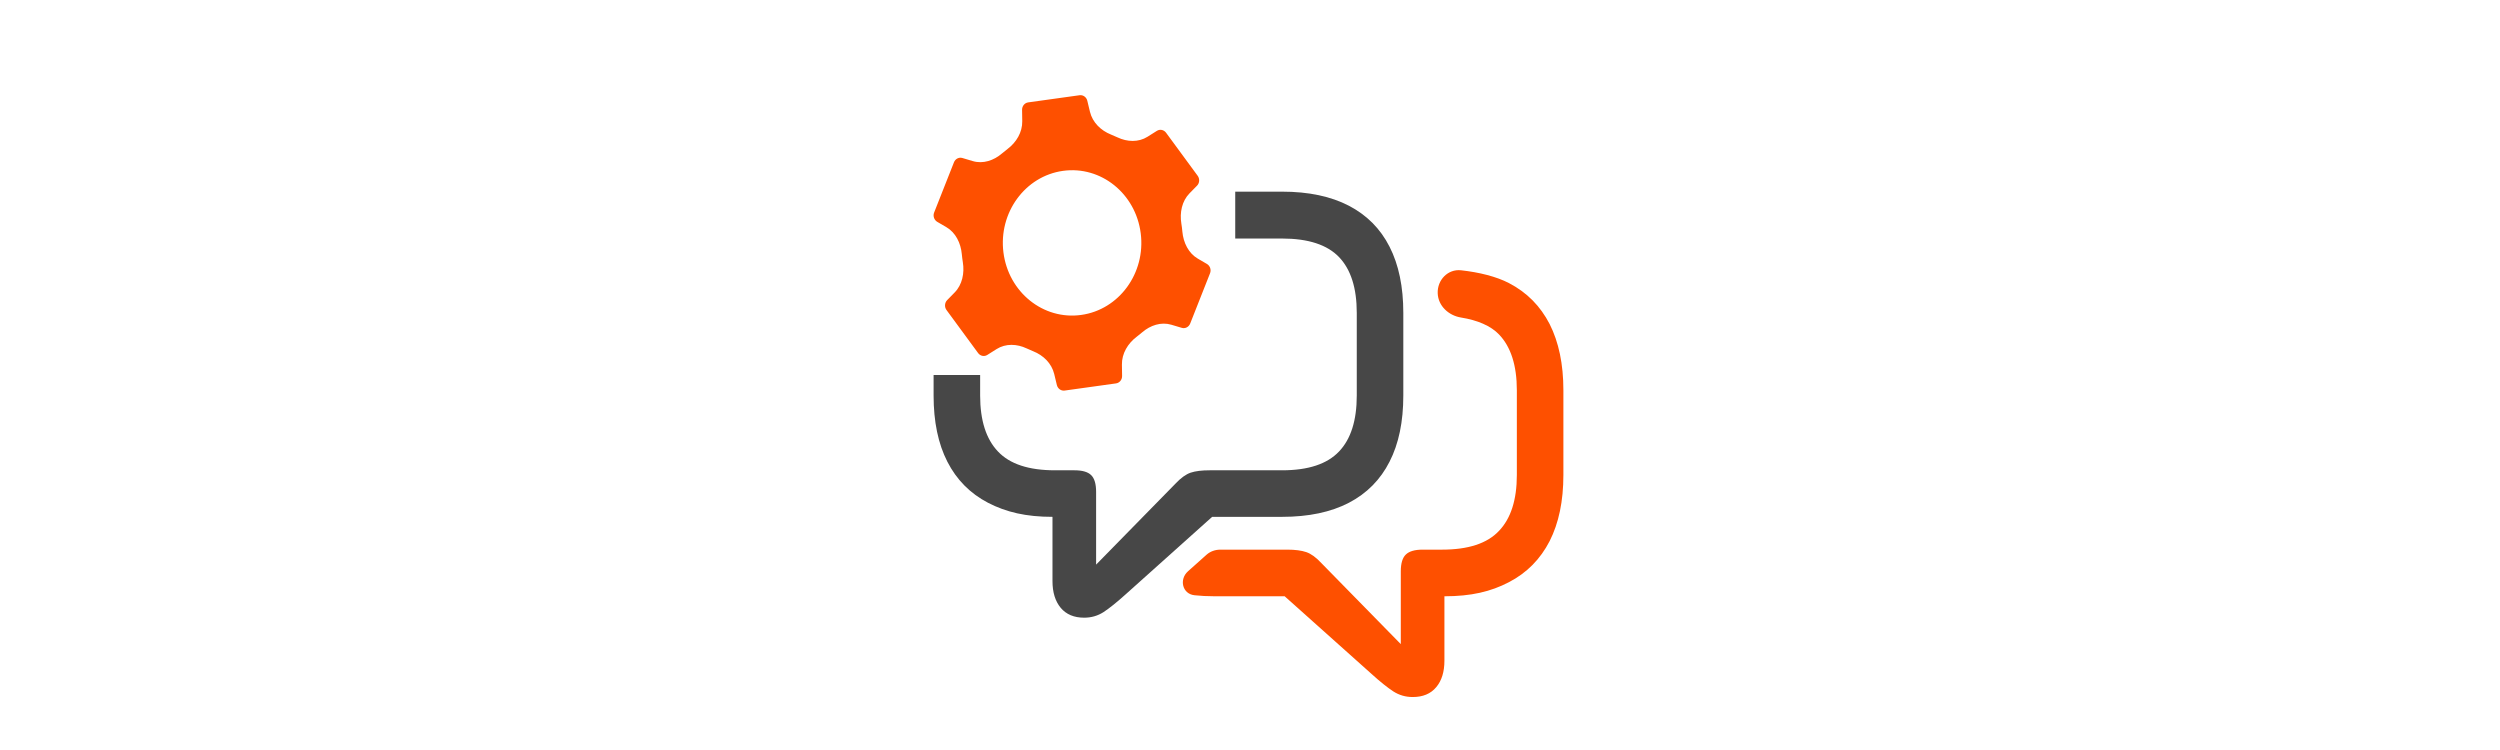
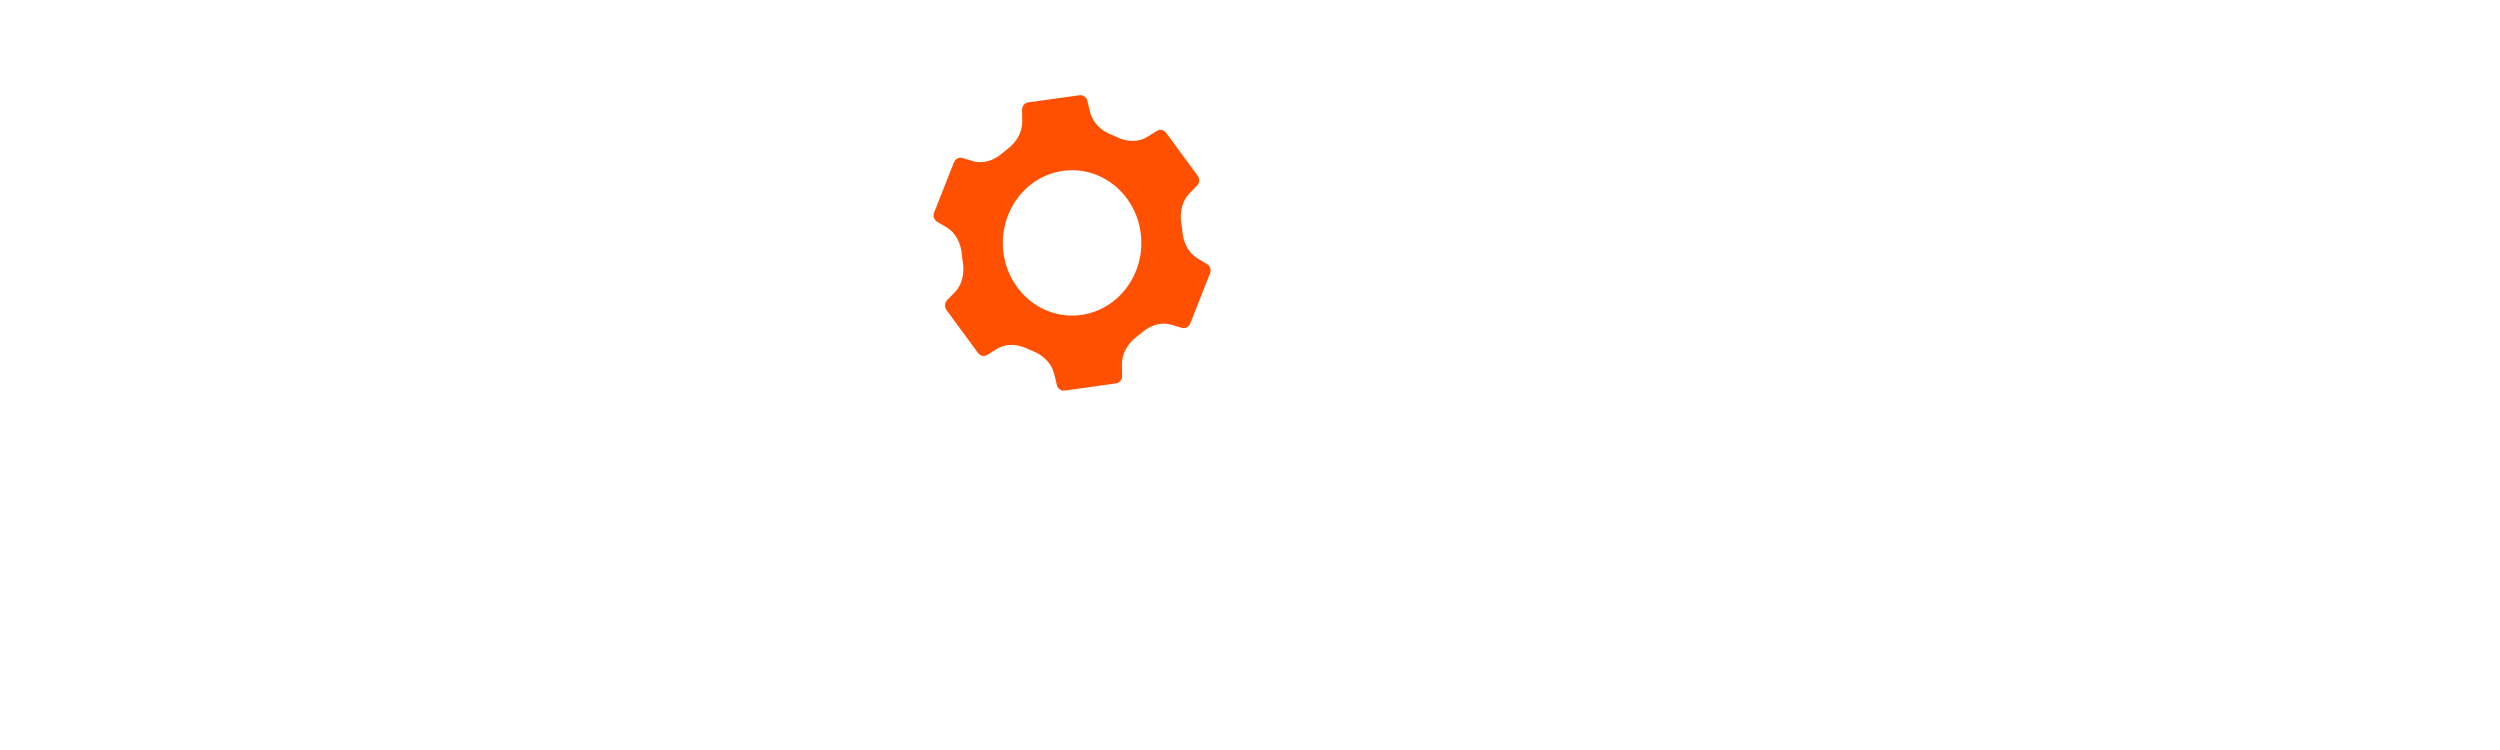
<svg xmlns="http://www.w3.org/2000/svg" fill="none" viewBox="0 0 48 48" width="160">
-   <path fill="#FE5000" d="M37.508 17.298C36.663 17.205 35.98 17.921 36.013 18.771V18.771C36.043 19.577 36.71 20.194 37.506 20.322C38.548 20.489 39.41 20.85 39.938 21.407C40.693 22.193 41.078 23.386 41.078 24.974V30.401C41.078 31.99 40.693 33.183 39.938 33.974C39.182 34.782 37.964 35.177 36.292 35.177H35.042C34.547 35.177 34.188 35.282 33.974 35.49C33.76 35.693 33.651 36.052 33.651 36.563V41.224L28.562 36.032C28.229 35.672 27.906 35.438 27.599 35.334C27.292 35.23 26.885 35.177 26.391 35.177C23.807 35.177 22.633 35.179 22.091 35.178C21.776 35.178 21.456 35.29 21.221 35.5L20.031 36.563C19.449 37.084 19.671 38.015 20.448 38.096C20.831 38.137 21.264 38.162 21.75 38.162H26.219L31.771 43.125C32.333 43.636 32.807 44.011 33.172 44.25C33.547 44.49 33.958 44.61 34.417 44.61C35.062 44.61 35.568 44.401 35.917 43.98C36.271 43.563 36.443 42.99 36.443 42.282V38.162C38.146 38.162 39.411 37.865 40.568 37.261C41.724 36.662 42.583 35.782 43.177 34.63C43.76 33.48 44.057 32.073 44.057 30.401V24.974C44.057 23.302 43.76 21.896 43.177 20.74C42.583 19.589 41.724 18.714 40.568 18.115C39.764 17.699 38.672 17.426 37.508 17.298Z" />
-   <path fill="#474747" d="M3.75 24V25.318C3.75 26.985 4.042 28.396 4.63 29.547C5.219 30.698 6.083 31.578 7.234 32.178C8.391 32.776 9.661 33.078 11.359 33.078V37.193C11.359 37.912 11.537 38.48 11.885 38.901C12.24 39.323 12.74 39.532 13.385 39.532C13.844 39.532 14.255 39.412 14.63 39.172C15 38.928 15.469 38.553 16.037 38.042L21.578 33.078H26.057C27.75 33.078 29.177 32.776 30.328 32.178C31.479 31.578 32.349 30.698 32.932 29.547C33.521 28.396 33.812 26.985 33.812 25.318V20.026C33.812 18.355 33.521 16.948 32.932 15.792C32.349 14.641 31.479 13.766 30.328 13.167C29.177 12.568 27.75 12.266 26.057 12.266H23.055V15.266H26.057C27.724 15.266 28.938 15.662 29.698 16.453C30.458 17.25 30.833 18.438 30.833 20.026V25.318C30.833 26.901 30.458 28.099 29.698 28.896C28.938 29.698 27.724 30.099 26.057 30.099H21.417C20.922 30.099 20.516 30.146 20.203 30.25C19.896 30.355 19.573 30.589 19.24 30.943L14.151 36.136V31.485C14.151 30.974 14.047 30.615 13.833 30.407C13.62 30.198 13.26 30.099 12.766 30.099H11.51C9.839 30.099 8.625 29.698 7.87 28.896C7.109 28.099 6.729 26.901 6.729 25.318V24H3.75Z" clip-rule="evenodd" fill-rule="evenodd" />
  <path fill="#FE5000" d="M11.64 24.645C11.698 24.876 11.908 25.028 12.137 24.996L15.423 24.538C15.652 24.506 15.817 24.302 15.814 24.063L15.803 23.338C15.791 22.622 16.185 21.979 16.739 21.56C16.862 21.467 16.982 21.37 17.099 21.269C17.623 20.817 18.311 20.588 18.963 20.782L19.64 20.984C19.858 21.047 20.085 20.927 20.173 20.705L21.443 17.488C21.531 17.265 21.443 17.014 21.247 16.895L20.66 16.553C20.066 16.207 19.735 15.533 19.671 14.823C19.664 14.738 19.654 14.652 19.644 14.567C19.633 14.481 19.62 14.396 19.607 14.312C19.491 13.609 19.643 12.867 20.131 12.371L20.613 11.88C20.774 11.716 20.791 11.445 20.654 11.254L18.629 8.496C18.489 8.305 18.24 8.252 18.045 8.372L17.442 8.752C16.861 9.118 16.139 9.086 15.522 8.793C15.384 8.727 15.243 8.666 15.101 8.61C14.463 8.357 13.923 7.844 13.756 7.15L13.587 6.446C13.53 6.215 13.319 6.063 13.091 6.095L9.804 6.553C9.576 6.585 9.41 6.788 9.413 7.028L9.424 7.753C9.436 8.469 9.042 9.112 8.488 9.53C8.365 9.622 8.245 9.719 8.128 9.82C7.604 10.272 6.915 10.504 6.261 10.311L5.588 10.111C5.37 10.049 5.143 10.164 5.054 10.386L3.784 13.603C3.696 13.825 3.784 14.077 3.98 14.196L4.567 14.538C5.162 14.884 5.492 15.558 5.556 16.268C5.564 16.353 5.573 16.439 5.584 16.524C5.594 16.61 5.607 16.695 5.621 16.779C5.736 17.482 5.584 18.224 5.096 18.72L4.615 19.211C4.454 19.38 4.437 19.646 4.573 19.837L6.598 22.595C6.739 22.786 6.988 22.839 7.182 22.719L7.785 22.339C8.366 21.973 9.088 22.005 9.706 22.298C9.844 22.364 9.984 22.425 10.126 22.481C10.765 22.734 11.304 23.247 11.471 23.941L11.64 24.645ZM12.03 10.935C14.457 10.597 16.685 12.387 17.007 14.934C17.329 17.48 15.623 19.818 13.197 20.156C10.77 20.494 8.542 18.704 8.22 16.157C7.898 13.611 9.604 11.273 12.03 10.935Z" clip-rule="evenodd" fill-rule="evenodd" />
</svg>